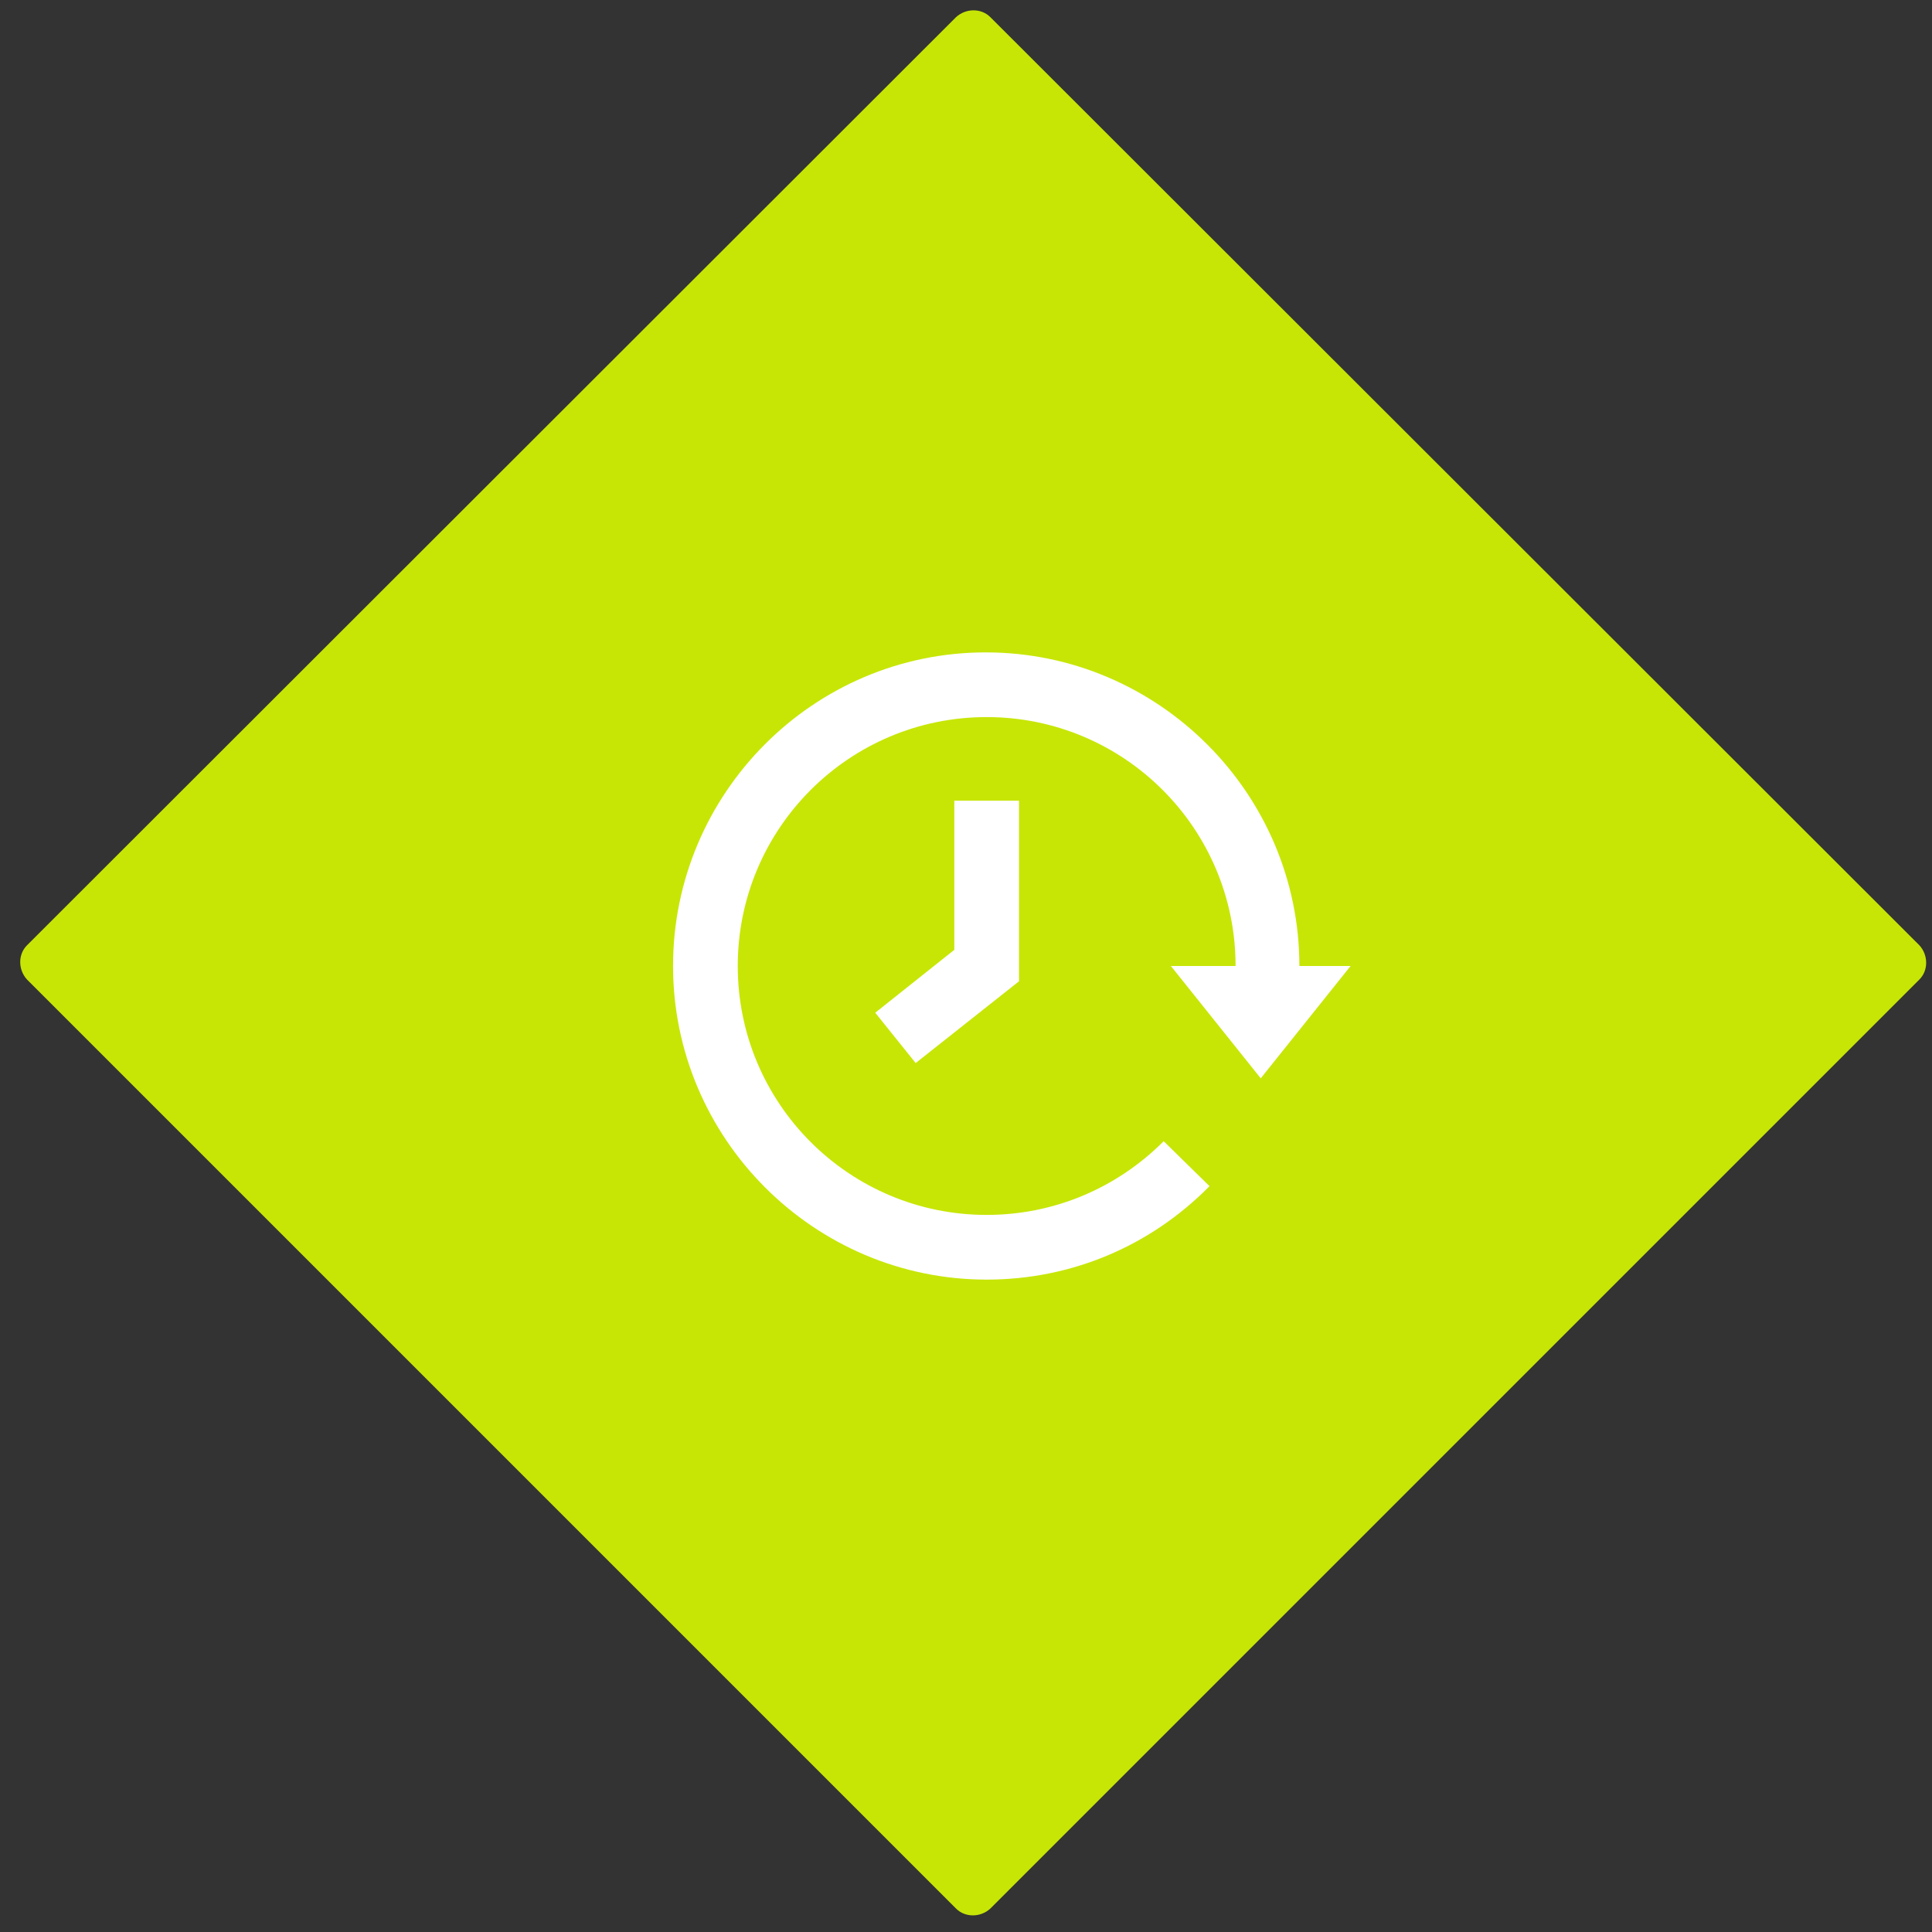
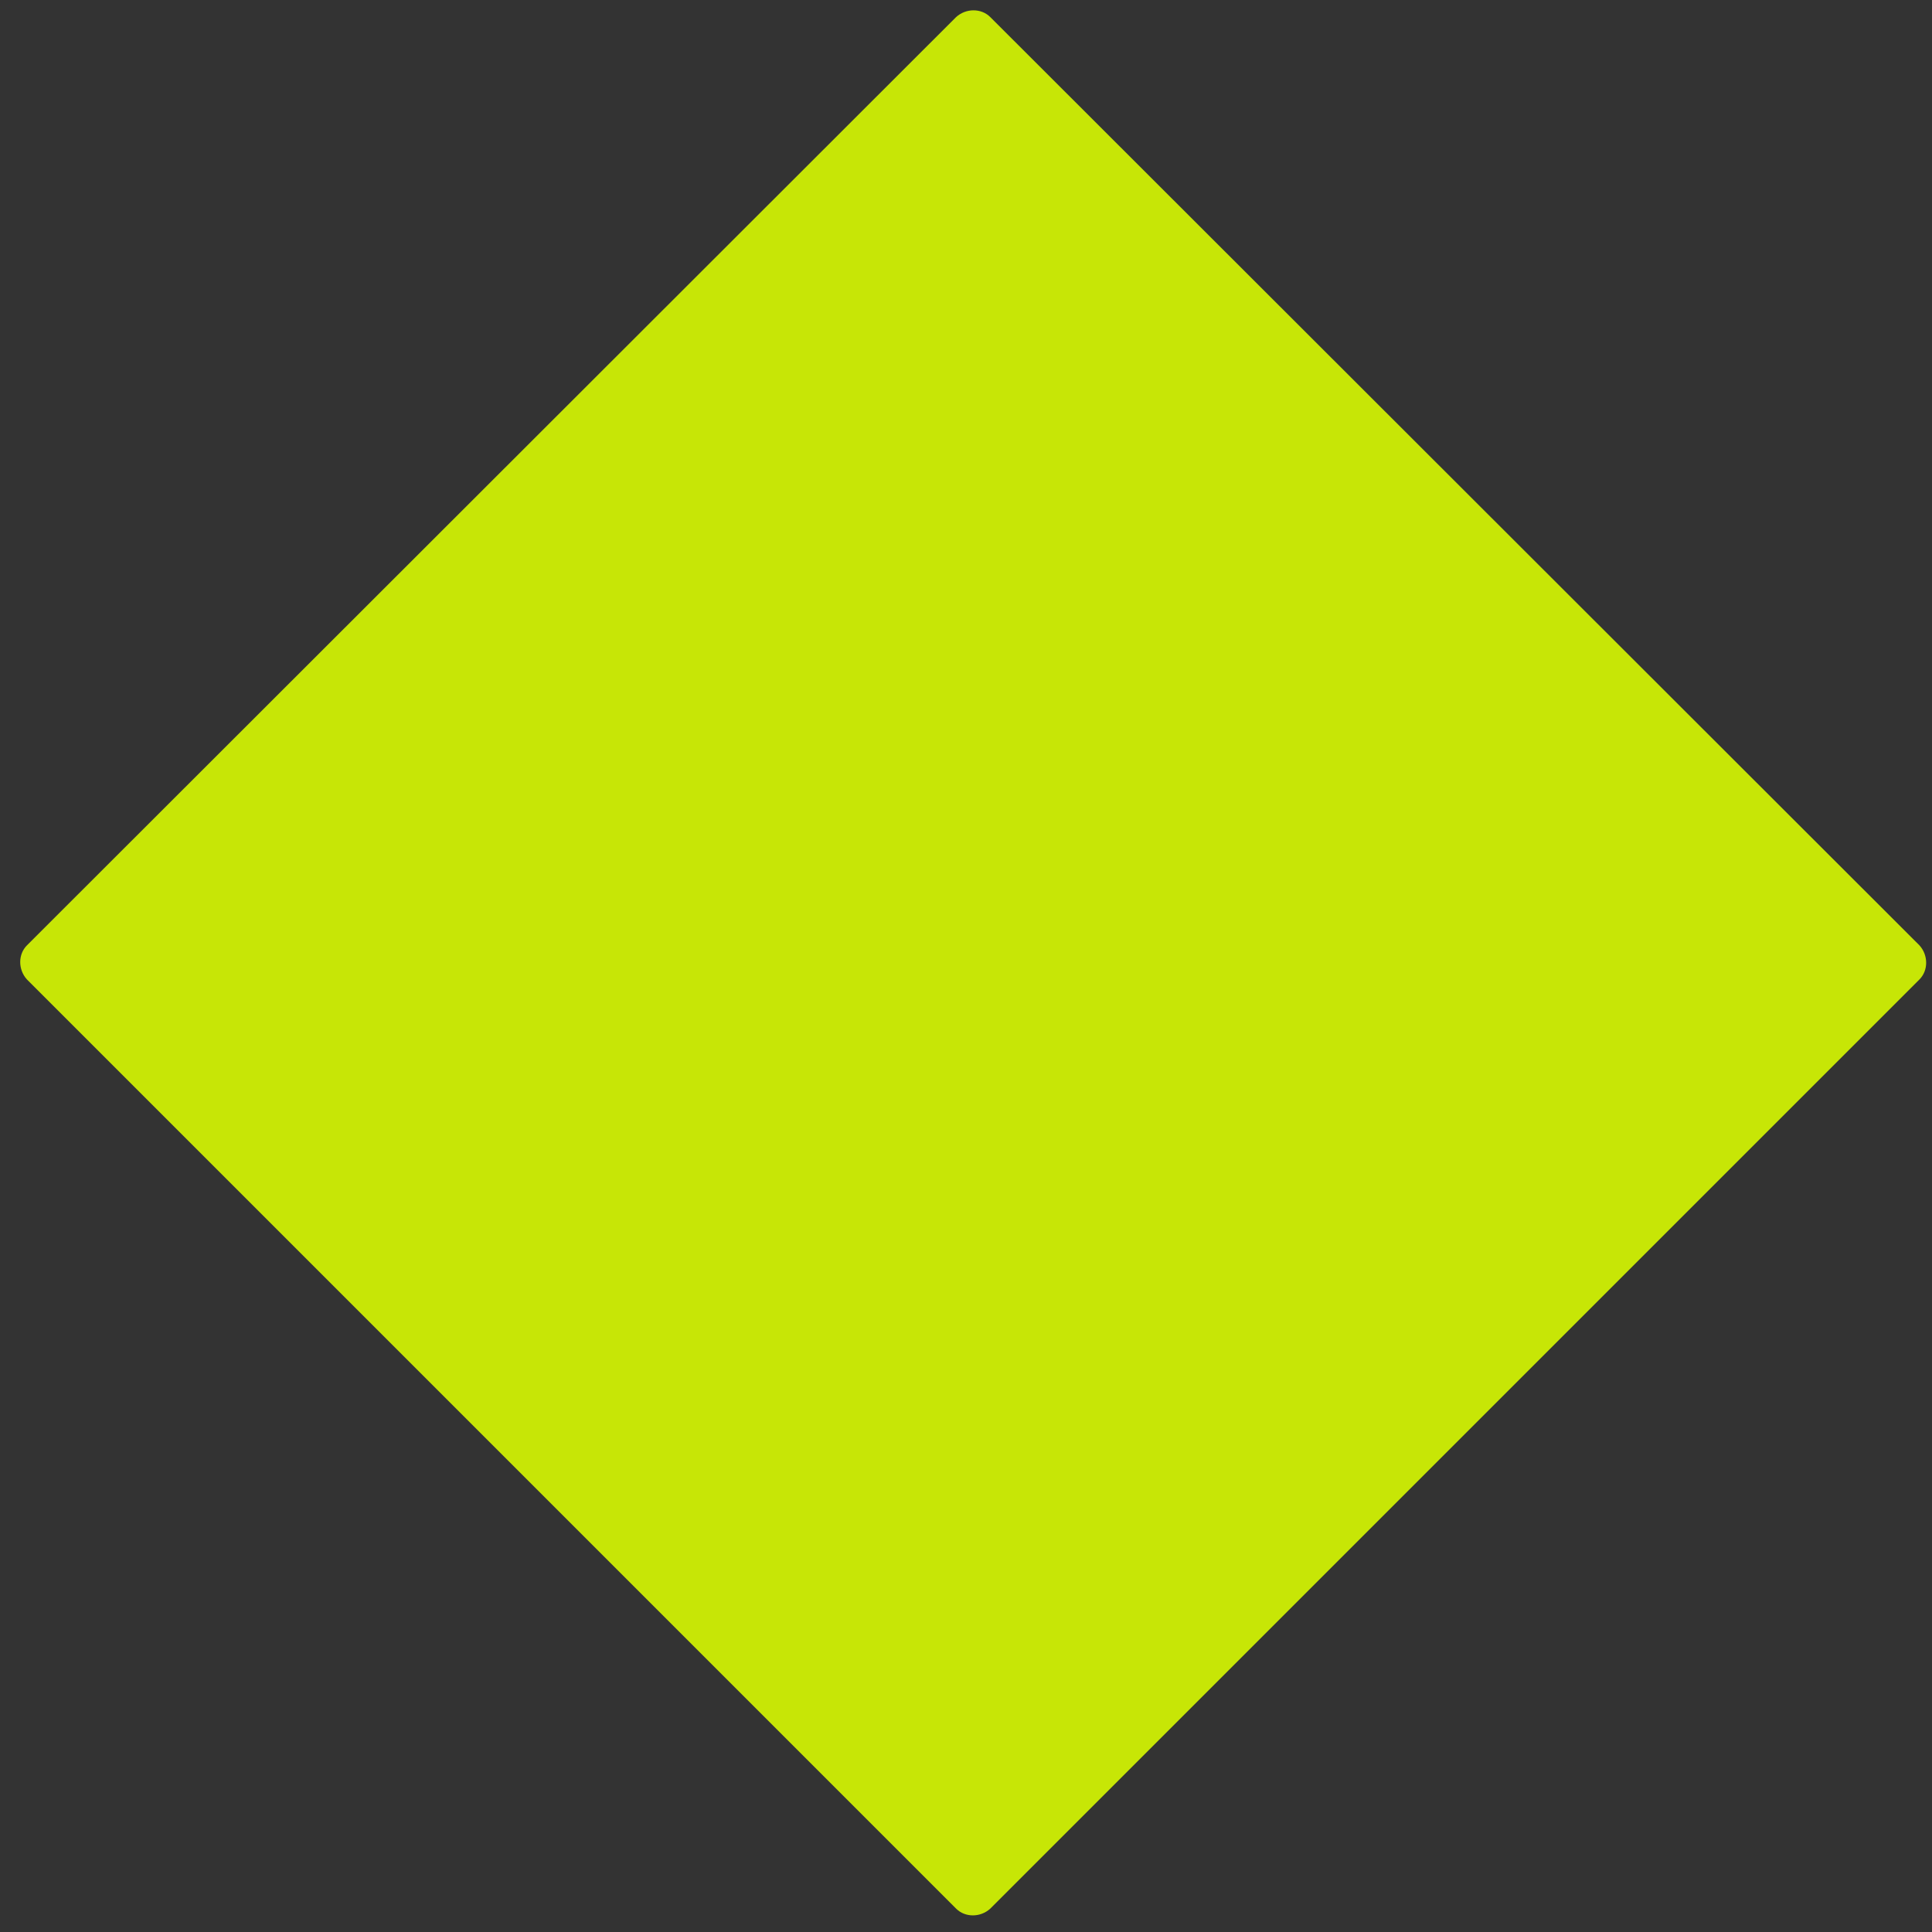
<svg xmlns="http://www.w3.org/2000/svg" version="1.1" id="Layer_1" x="0px" y="0px" viewBox="0 0 215 215" style="enable-background:new 0 0 215 215;" xml:space="preserve">
  <rect x="0" y="0" width="215" height="215" fill="#333333" stroke="none" />
  <style type="text/css">
	.st0{fill:#BBDE00;}
	.st1{opacity:0.26;clip-path:url(#SVGID_6_);fill:#FFFFFF;}
	.st2{opacity:0.37;clip-path:url(#SVGID_6_);fill:#FFFFFF;}
	.st3{clip-path:url(#SVGID_6_);fill:#C7E606;}
	.st4{clip-path:url(#SVGID_6_);fill:#9DCE06;}
	.st5{clip-path:url(#SVGID_6_);fill:#2D3539;}
	.st6{opacity:0.26;clip-path:url(#SVGID_8_);fill:#FFFFFF;}
	.st7{opacity:0.37;clip-path:url(#SVGID_8_);fill:#FFFFFF;}
	.st8{clip-path:url(#SVGID_8_);fill:#C7E606;}
	.st9{clip-path:url(#SVGID_8_);fill:#9DCE06;}
	.st10{clip-path:url(#SVGID_8_);fill:#2D3539;}
	.st11{opacity:0.26;clip-path:url(#SVGID_12_);fill:#FFFFFF;}
	.st12{opacity:0.37;clip-path:url(#SVGID_12_);fill:#FFFFFF;}
	.st13{clip-path:url(#SVGID_12_);fill:#C7E606;}
	.st14{clip-path:url(#SVGID_12_);fill:#9DCE06;}
	.st15{clip-path:url(#SVGID_12_);fill:#2D3539;}
	.st16{fill:#C7E606;}
	.st17{fill:#1A1A1A;}
	.st18{fill:#FFFFFF;}
	.st19{fill:none;stroke:#C7E606;stroke-width:7.246;stroke-linecap:round;stroke-linejoin:round;stroke-miterlimit:10;}
</style>
  <g>
    <path class="st16" d="M213.6,109c1-1,1-2.7,0-3.8L110.2,1.9c-1-1-2.7-1-3.8,0L3,105.2c-1,1-1,2.7,0,3.8l103.4,103.4   c1,1,2.7,1,3.8,0L213.6,109z" />
  </g>
-   <path class="st18" d="M74.9,107.5c0,19.2,15.7,34.9,34.9,34.9c9.4,0,18.2-3.7,24.8-10.4l-5.1-5c-5.3,5.3-12.3,8.2-19.7,8.2  c-15.3,0-27.7-12.4-27.7-27.7s12.4-27.7,27.7-27.7c15.3,0,27.7,12.4,27.7,27.7h-7.2l10,12.5l10-12.5h-5.7  c0-19.2-15.7-34.9-34.9-34.9C90.5,72.6,74.9,88.3,74.9,107.5z M106.2,89.1v16.6l-8.8,7l4.5,5.6l11.5-9.1V89.1H106.2z" />
</svg>